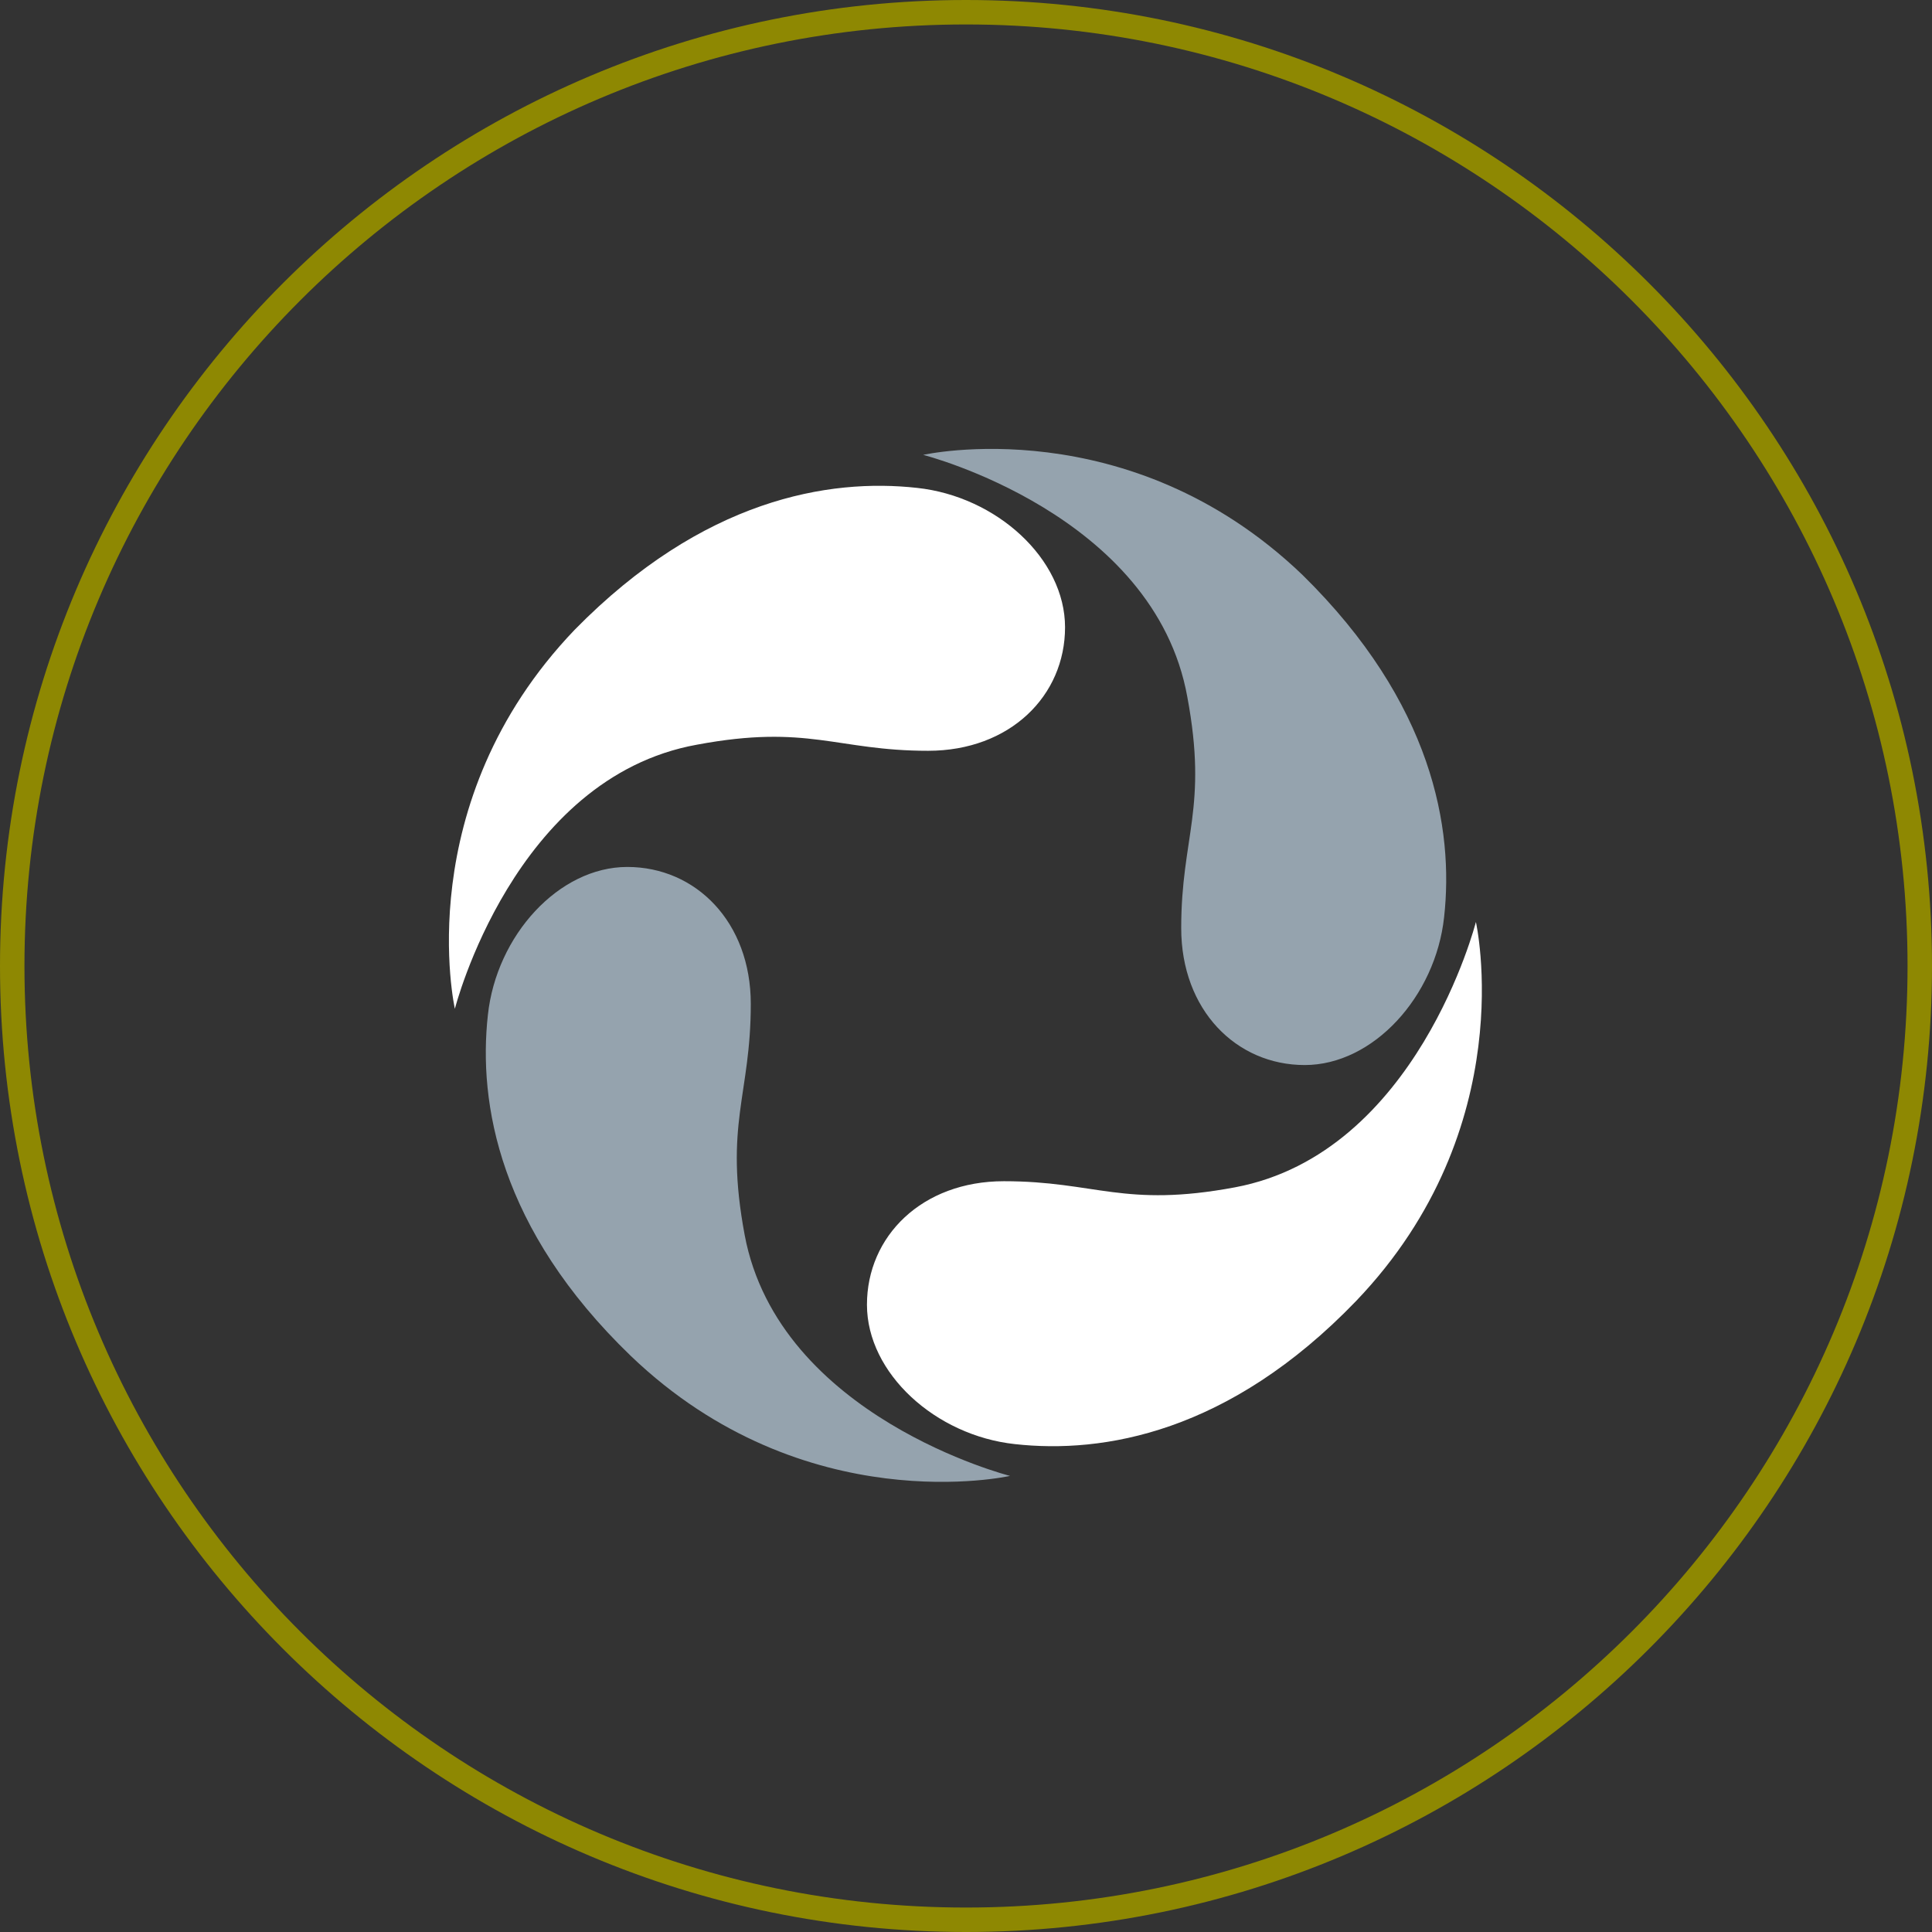
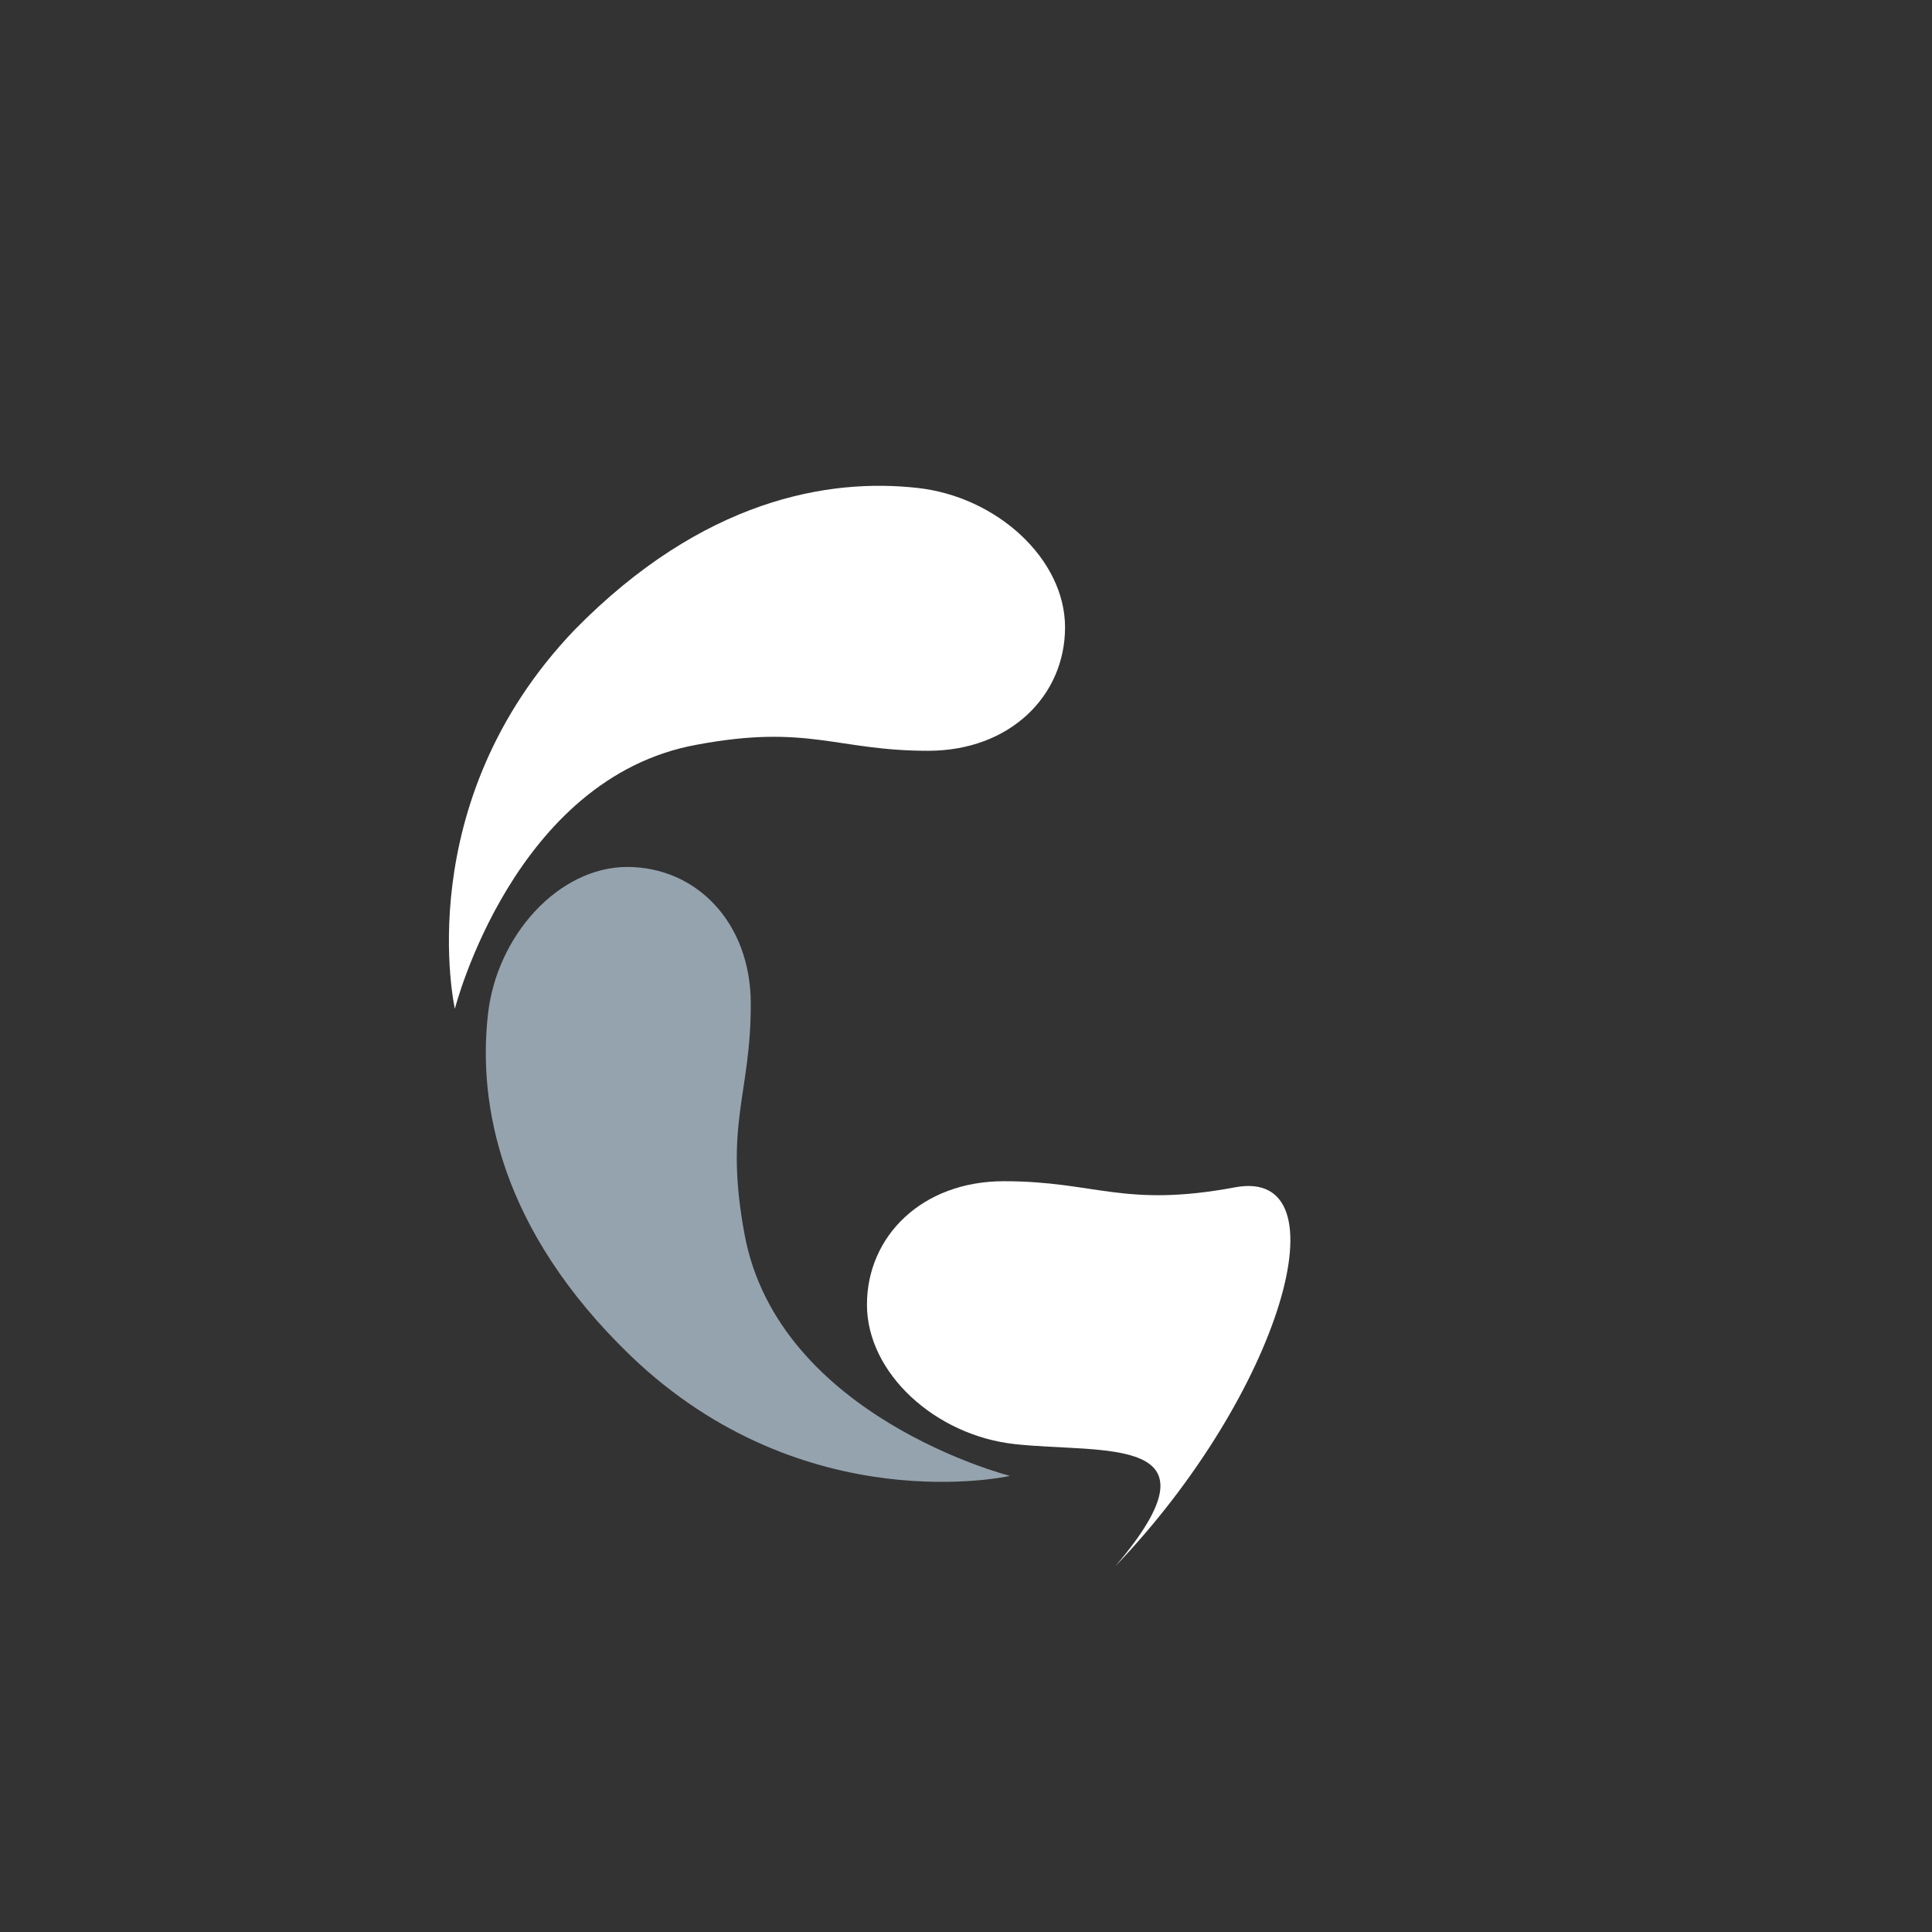
<svg xmlns="http://www.w3.org/2000/svg" version="1.1" id="Layer_1" x="0px" y="0px" viewBox="0 0 158 158" style="enable-background:new 0 0 158 158;" xml:space="preserve">
  <rect x="0" y="0" width="158" height="158" fill="#333333" stroke="none" />
  <style type="text/css">
	.st0{fill:#8E8802;}
	.st1{fill:#95A3AE;}
	.st2{fill:#FFFFFF;}
</style>
  <g>
    <g>
-       <path class="st0" d="M79,2c42.5,0,77,34.5,77,77s-34.5,77-77,77S2,121.5,2,79S36.5,2,79,2 M79,0C35.4,0,0,35.4,0,79s35.4,79,79,79    s79-35.4,79-79S122.6,0,79,0L79,0z" />
-     </g>
+       </g>
    <g>
-       <path class="st1" d="M118.1,75c-0.7,6.5-5.8,12.1-11.4,12.1s-10.1-4.5-10.1-11.2c0-7.5,2.2-9.8,0.5-18.9    C94.4,42,75.5,37.2,75.5,37.2s16.8-3.8,31,9.8C117.2,57.5,118.9,67.8,118.1,75z" />
      <path class="st2" d="M75,39.9c6.5,0.7,12.1,5.8,12.1,11.4s-4.5,10.1-11.2,10.1c-7.5,0-9.8-2.2-18.9-0.5    C42,63.6,37.2,82.5,37.2,82.5s-3.8-16.8,9.8-31C57.5,40.8,67.8,39.1,75,39.9z" />
      <path class="st1" d="M39.9,83c0.7-6.5,5.8-12.1,11.4-12.1s10.1,4.5,10.1,11.2c0,7.5-2.2,9.8-0.5,18.9    c2.8,14.9,21.7,19.7,21.7,19.7s-16.8,3.8-31-9.8C40.8,100.5,39.1,90.2,39.9,83z" />
-       <path class="st2" d="M83,118.1c-6.5-0.7-12.1-5.8-12.1-11.4s4.5-10.1,11.2-10.1c7.5,0,9.8,2.2,18.9,0.5    c14.9-2.8,19.7-21.7,19.7-21.7s3.8,16.8-9.8,31C100.5,117.2,90.2,118.9,83,118.1z" />
+       <path class="st2" d="M83,118.1c-6.5-0.7-12.1-5.8-12.1-11.4s4.5-10.1,11.2-10.1c7.5,0,9.8,2.2,18.9,0.5    s3.8,16.8-9.8,31C100.5,117.2,90.2,118.9,83,118.1z" />
    </g>
  </g>
</svg>